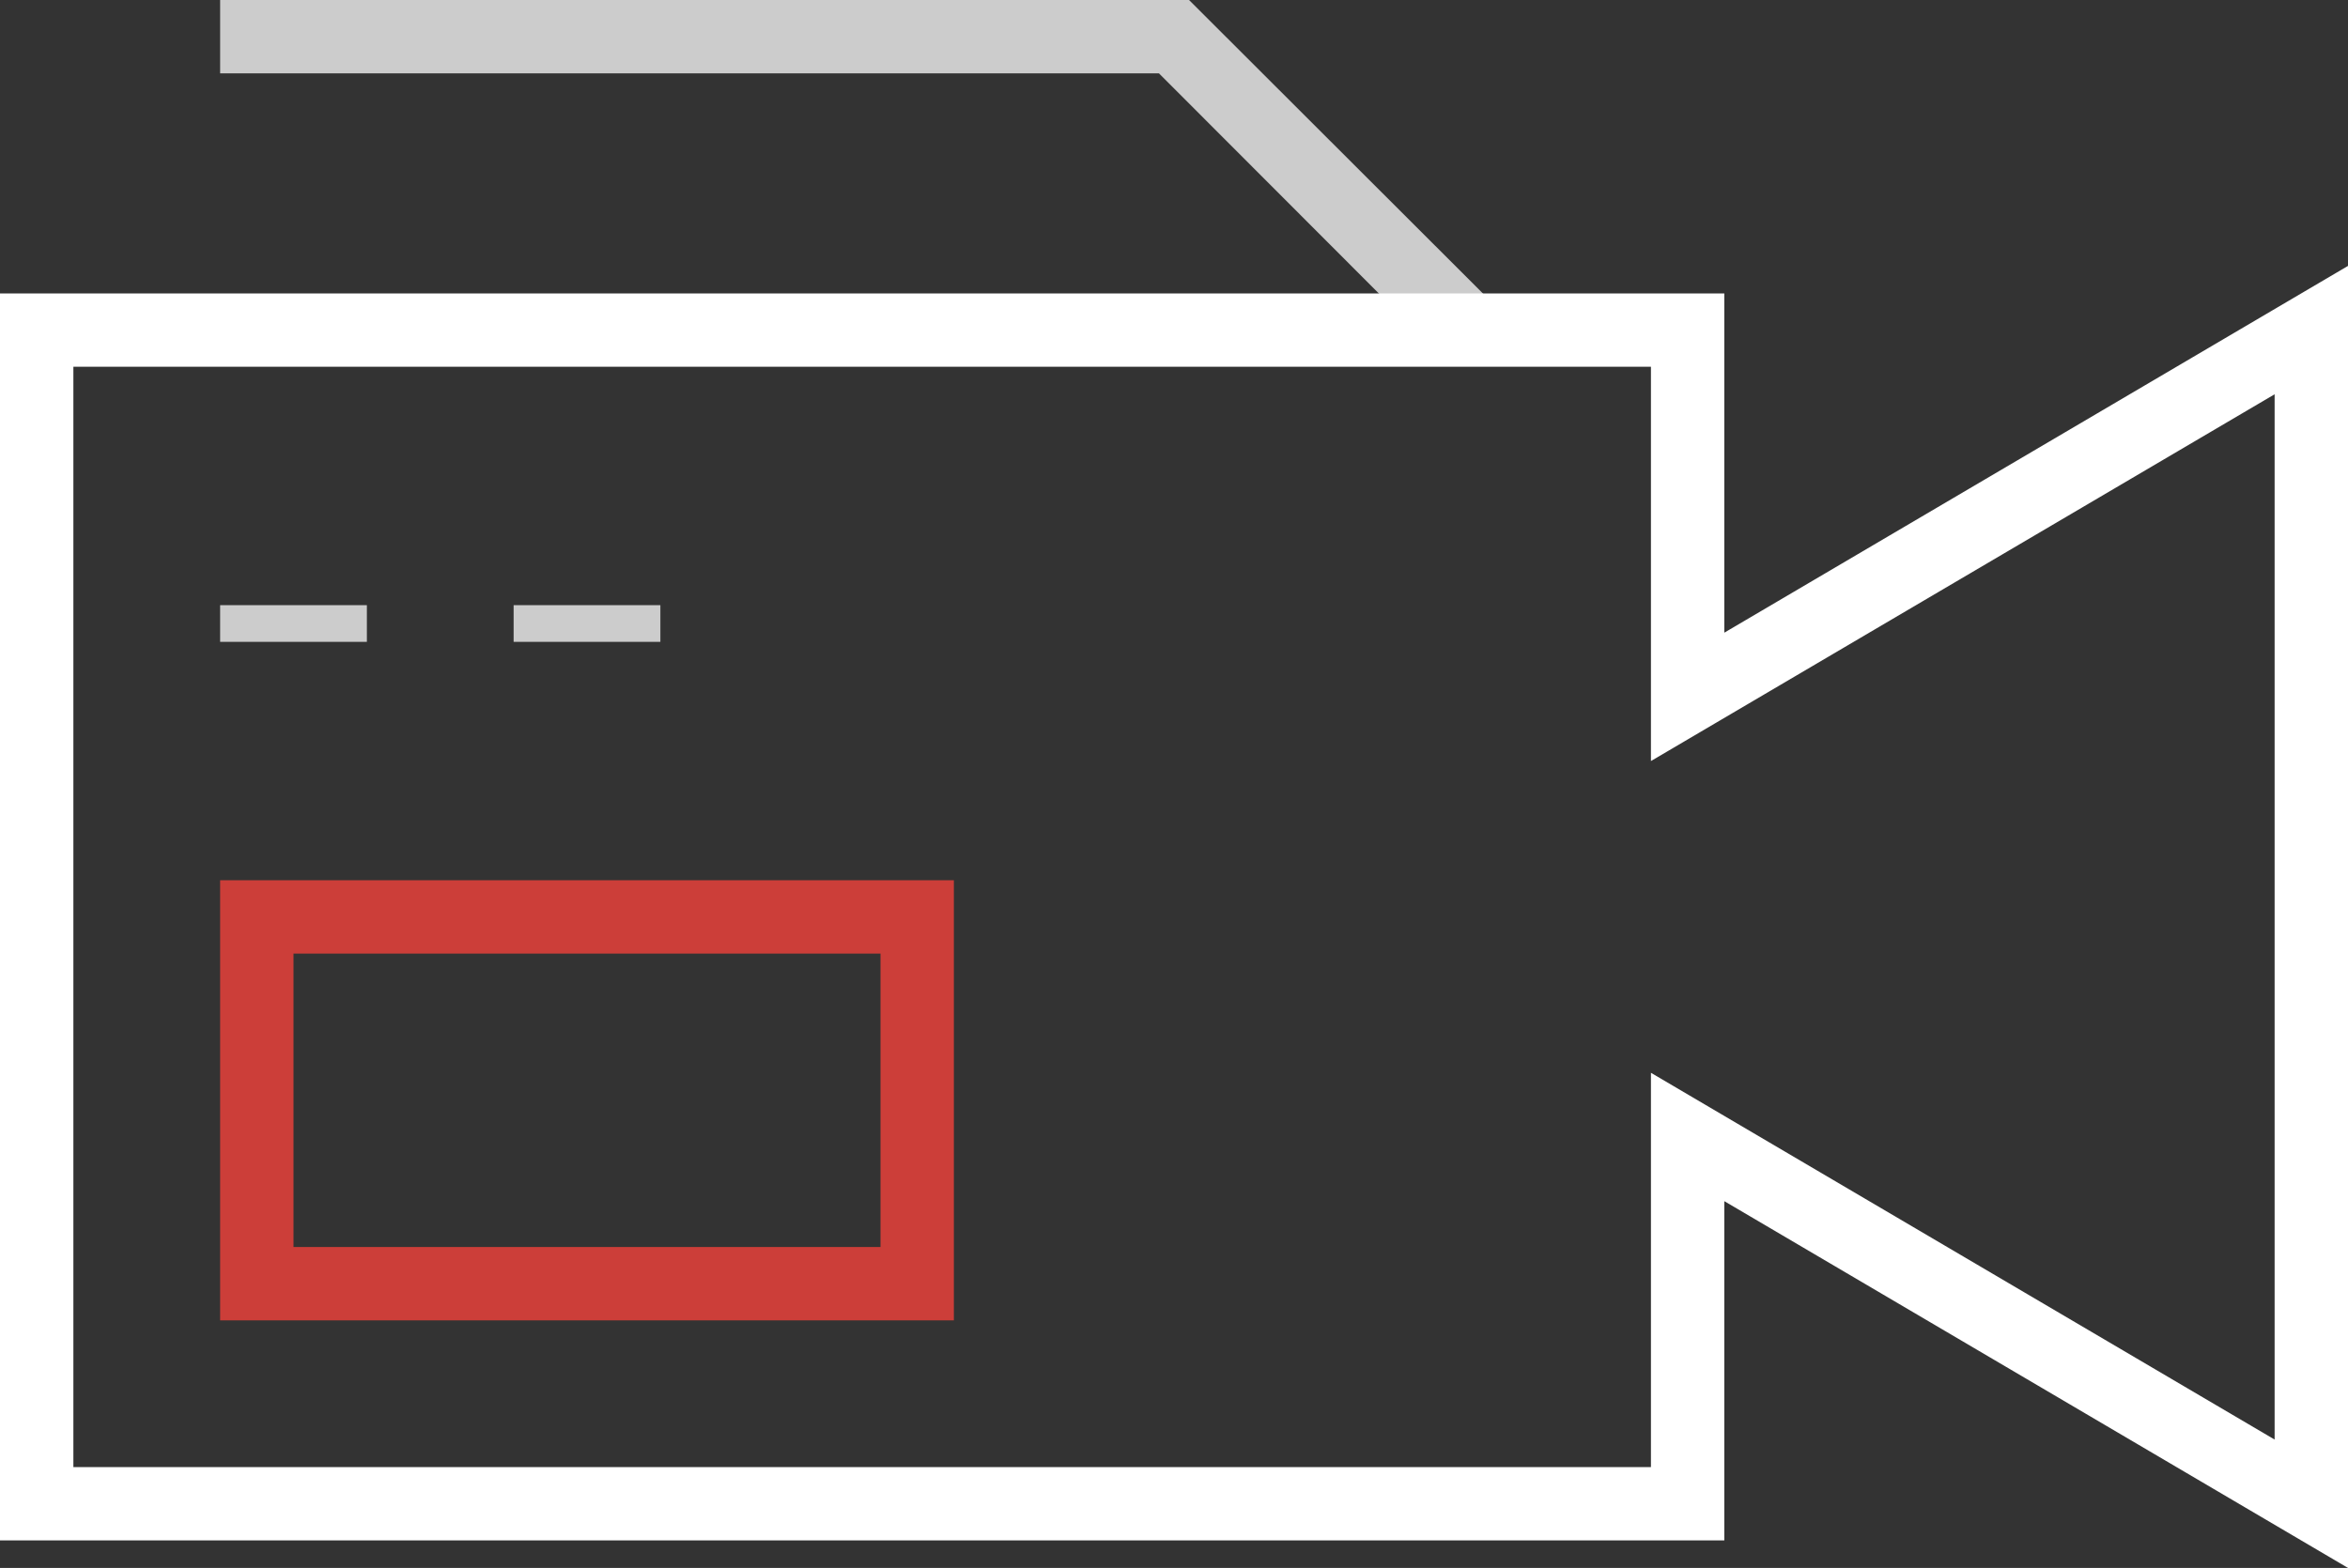
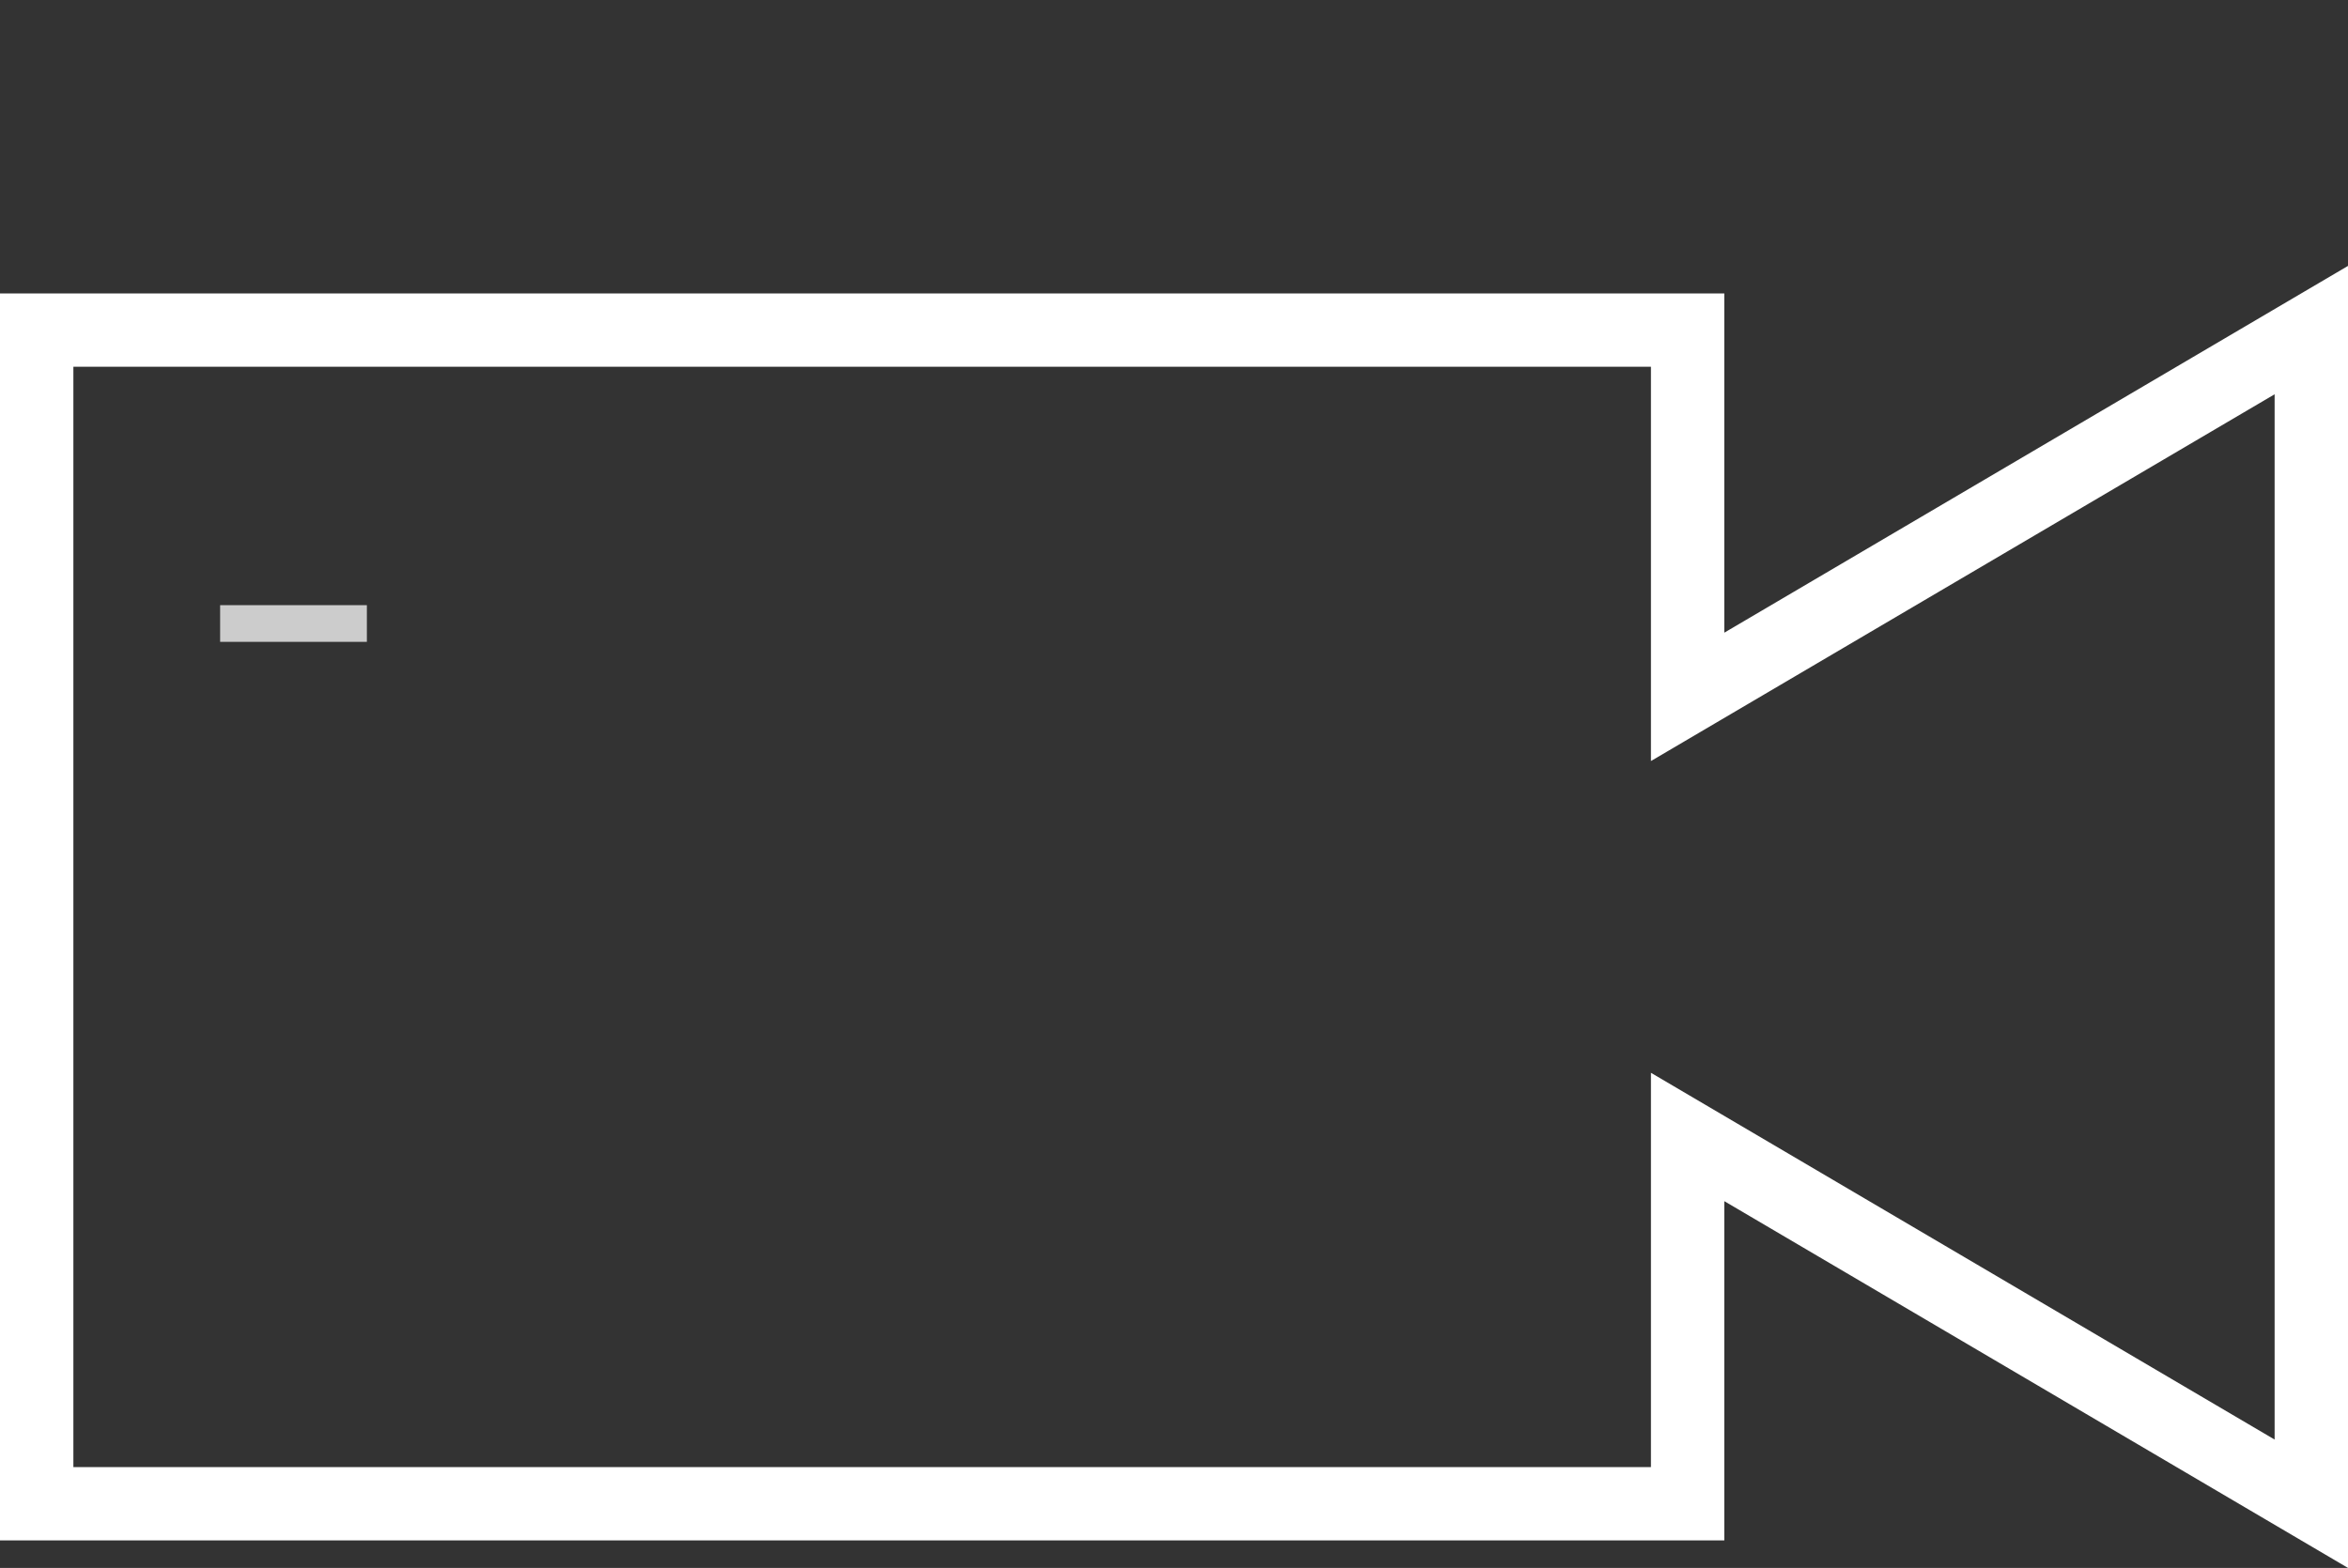
<svg xmlns="http://www.w3.org/2000/svg" viewBox="0 0 64 42.75">
  <rect x="0" y="0" width="64" height="42.75" fill="#333333" stroke="none" />
  <defs>
    <style>.cls-1{fill:#ccc;}.cls-2{fill:#cc3e39;}.cls-3{fill:#fff;}</style>
  </defs>
  <title>video</title>
  <g id="Layer_2" data-name="Layer 2">
    <g id="Layer_1-2" data-name="Layer 1">
      <rect class="cls-1" x="6" y="16.5" width="4" height="1" />
-       <rect class="cls-1" x="14" y="16.5" width="4" height="1" />
-       <polygon class="cls-1" points="39.29 9.71 31.59 2 6 2 6 0 32.41 0 40.71 8.29 39.29 9.71" />
-       <path class="cls-2" d="M26,36H6V24H26ZM8,34H24V26H8Z" />
      <path class="cls-3" d="M64,42.75l-17-10V42H0V8H47v9.25l17-10ZM2,40H45V29.25l17,10V10.75l-17,10V10H2Z" />
    </g>
  </g>
</svg>